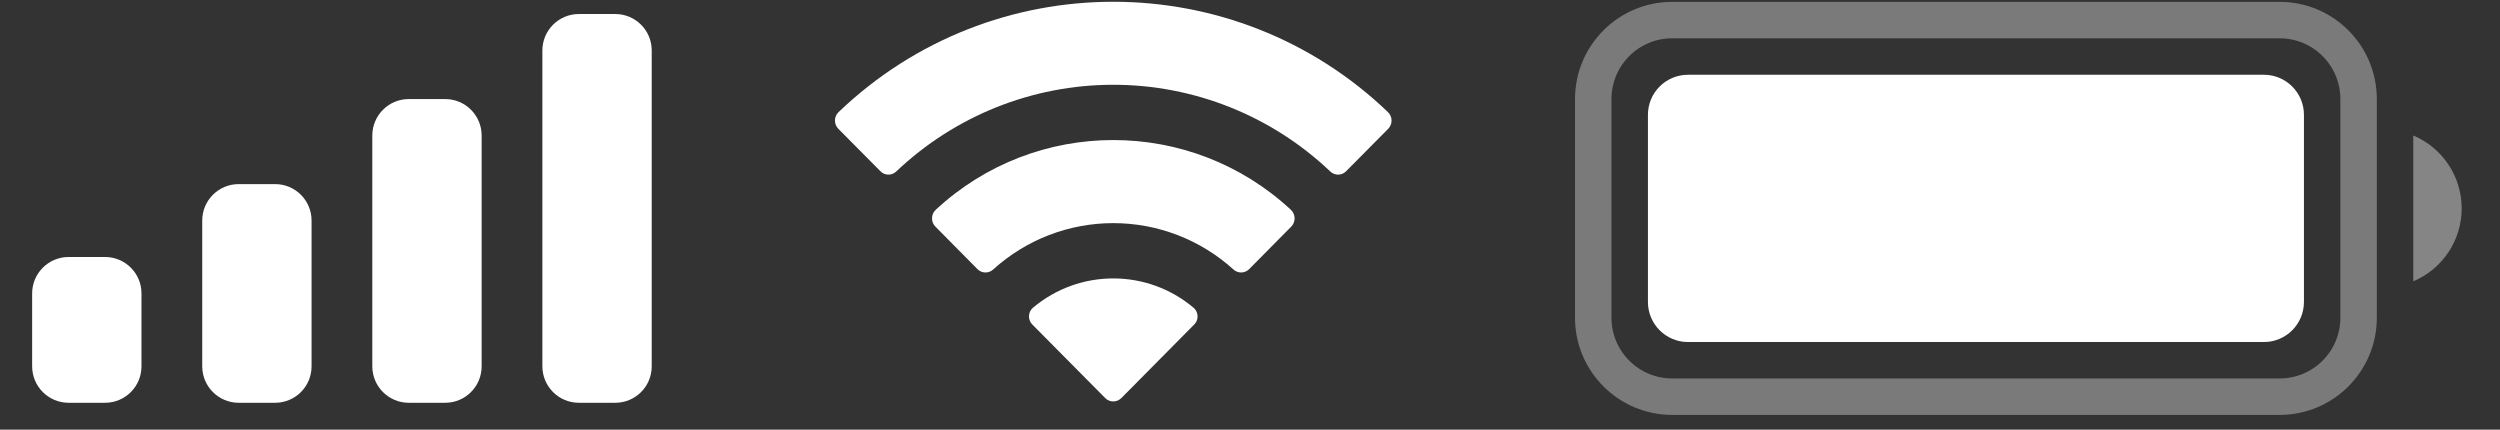
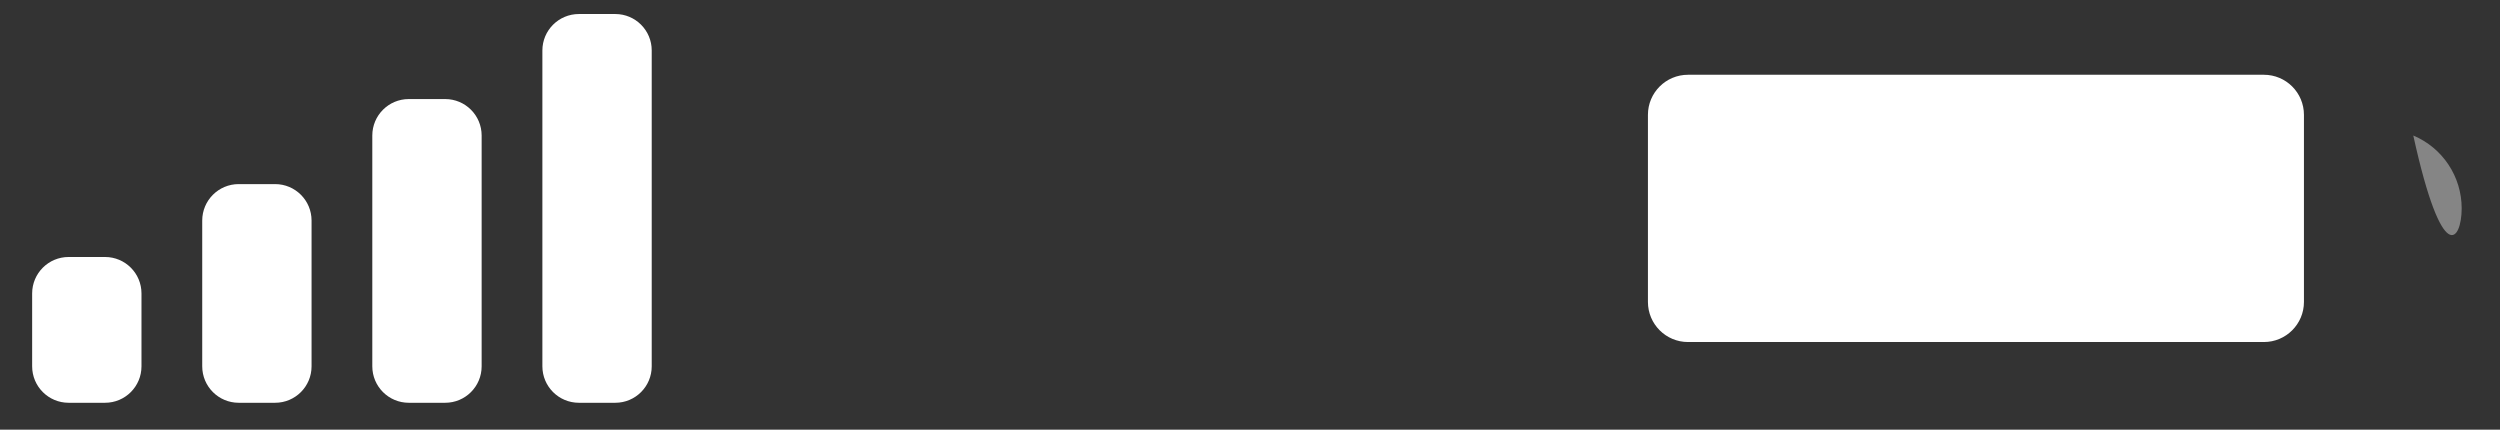
<svg xmlns="http://www.w3.org/2000/svg" width="64" height="11" viewBox="0 0 64 11" fill="none">
  <rect x="0" y="0" width="64" height="11" fill="#333333" stroke="none" />
-   <path opacity="0.35" d="M40.787 2.536C40.787 1.419 41.692 0.514 42.809 0.514H58.359C59.475 0.514 60.38 1.419 60.38 2.536V8.134C60.38 9.25 59.475 10.155 58.359 10.155H42.809C41.692 10.155 40.787 9.25 40.787 8.134V2.536Z" stroke="white" stroke-width="0.933" />
-   <path opacity="0.4" d="M61.78 3.469V7.201C62.531 6.885 63.019 6.15 63.019 5.335C63.019 4.52 62.531 3.785 61.78 3.469Z" fill="white" />
+   <path opacity="0.4" d="M61.78 3.469C62.531 6.885 63.019 6.15 63.019 5.335C63.019 4.52 62.531 3.785 61.78 3.469Z" fill="white" />
  <path d="M42.187 2.94C42.187 2.373 42.646 1.914 43.213 1.914H57.955C58.522 1.914 58.981 2.373 58.981 2.94V7.73C58.981 8.296 58.522 8.756 57.955 8.756H43.213C42.646 8.756 42.187 8.296 42.187 7.73V2.94Z" fill="white" />
-   <path fill-rule="evenodd" clip-rule="evenodd" d="M28.5 2.17C30.567 2.17 32.556 2.965 34.054 4.389C34.167 4.499 34.347 4.498 34.458 4.386L35.537 3.298C35.593 3.241 35.625 3.164 35.624 3.084C35.624 3.005 35.591 2.928 35.534 2.872C31.602 -0.897 25.397 -0.897 21.465 2.872C21.408 2.928 21.375 3.004 21.375 3.084C21.374 3.164 21.406 3.241 21.462 3.298L22.541 4.386C22.652 4.498 22.832 4.499 22.945 4.389C24.444 2.965 26.432 2.17 28.5 2.17ZM28.5 5.712C29.636 5.712 30.731 6.134 31.573 6.896C31.687 7.004 31.866 7.002 31.977 6.891L33.055 5.802C33.111 5.745 33.143 5.668 33.142 5.587C33.141 5.507 33.108 5.43 33.05 5.374C30.486 2.989 26.515 2.989 23.951 5.374C23.893 5.43 23.86 5.507 23.86 5.588C23.859 5.668 23.89 5.745 23.947 5.802L25.024 6.891C25.135 7.002 25.315 7.004 25.429 6.896C26.27 6.134 27.365 5.712 28.5 5.712ZM30.658 8.094C30.66 8.175 30.628 8.253 30.57 8.309L28.707 10.19C28.652 10.245 28.578 10.277 28.5 10.277C28.422 10.277 28.348 10.245 28.293 10.19L26.429 8.309C26.372 8.253 26.34 8.175 26.342 8.094C26.343 8.014 26.378 7.937 26.438 7.883C27.628 6.876 29.371 6.876 30.561 7.883C30.621 7.937 30.656 8.014 30.658 8.094Z" fill="white" />
  <path fill-rule="evenodd" clip-rule="evenodd" d="M15.752 0.359H14.819C14.303 0.359 13.885 0.777 13.885 1.292V9.378C13.885 9.893 14.303 10.311 14.819 10.311H15.752C16.267 10.311 16.684 9.893 16.684 9.378V1.292C16.684 0.777 16.267 0.359 15.752 0.359ZM10.464 2.536H11.397C11.913 2.536 12.33 2.954 12.33 3.469V9.378C12.33 9.893 11.913 10.311 11.397 10.311H10.464C9.949 10.311 9.531 9.893 9.531 9.378V3.469C9.531 2.954 9.949 2.536 10.464 2.536ZM7.043 4.713H6.11C5.595 4.713 5.177 5.131 5.177 5.646V9.378C5.177 9.893 5.595 10.311 6.11 10.311H7.043C7.559 10.311 7.976 9.893 7.976 9.378V5.646C7.976 5.131 7.559 4.713 7.043 4.713ZM2.689 6.579H1.756C1.241 6.579 0.823 6.997 0.823 7.512V9.378C0.823 9.893 1.241 10.311 1.756 10.311H2.689C3.205 10.311 3.622 9.893 3.622 9.378V7.512C3.622 6.997 3.205 6.579 2.689 6.579Z" fill="white" />
</svg>